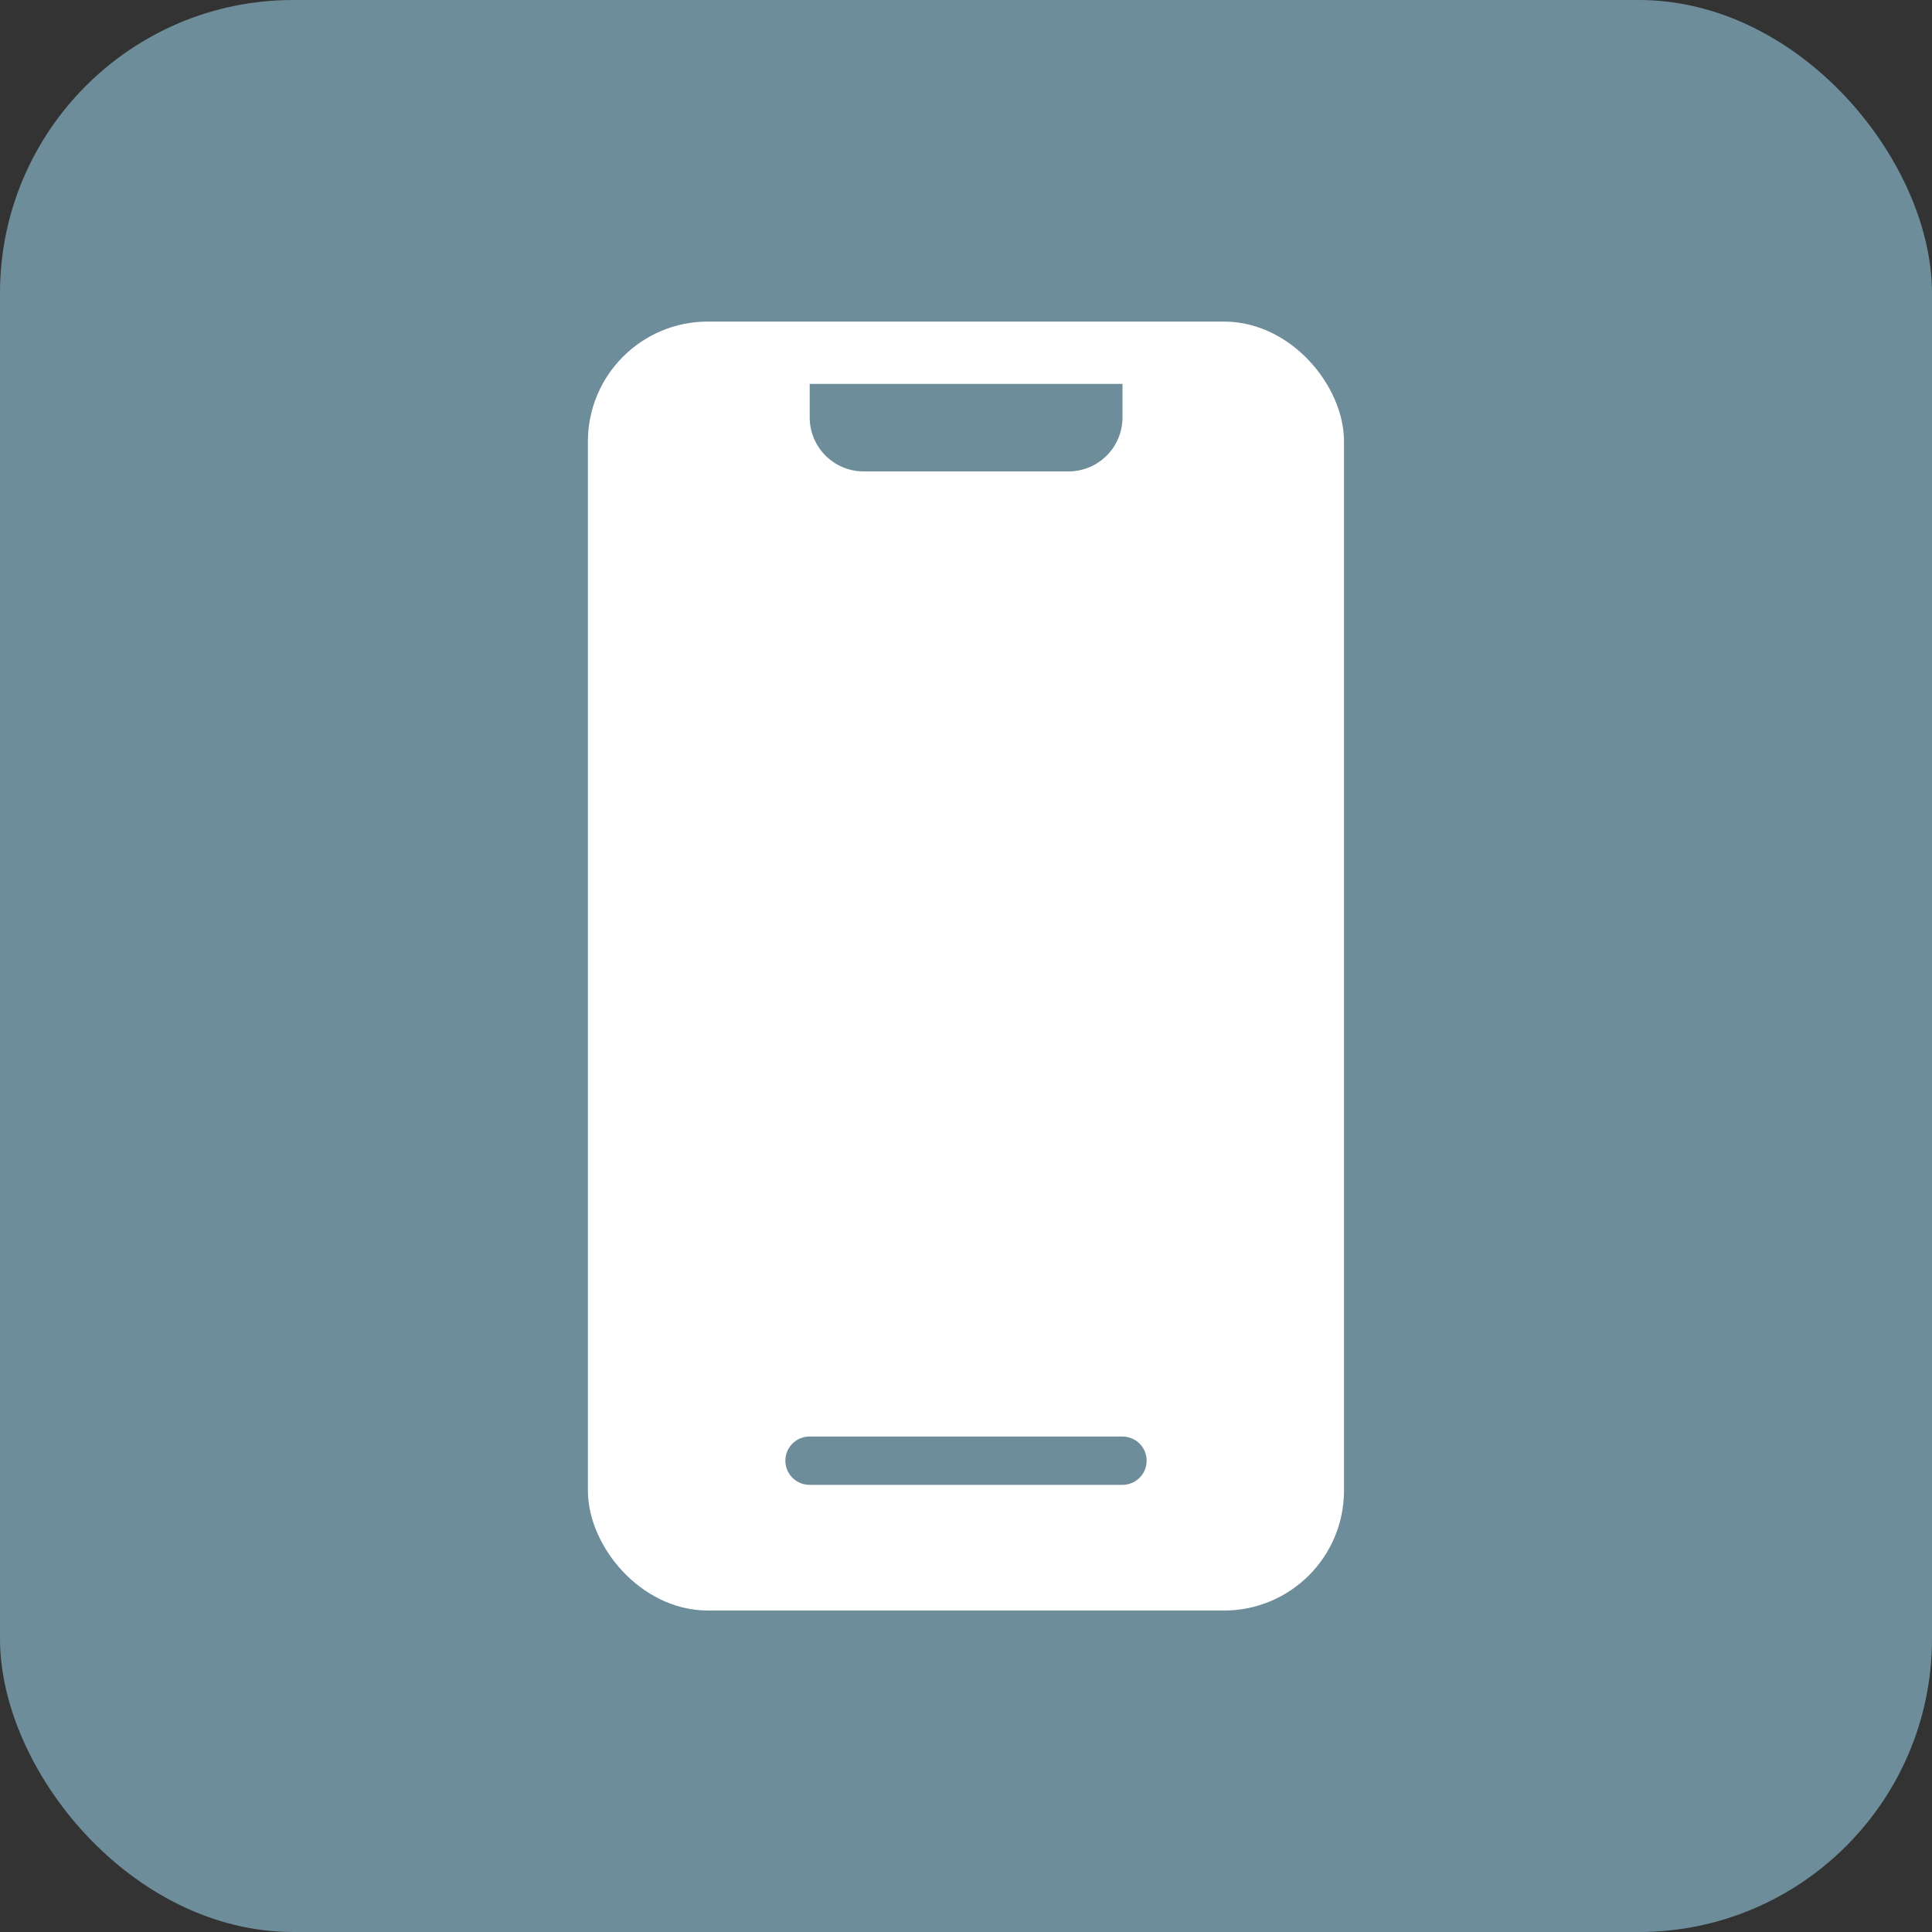
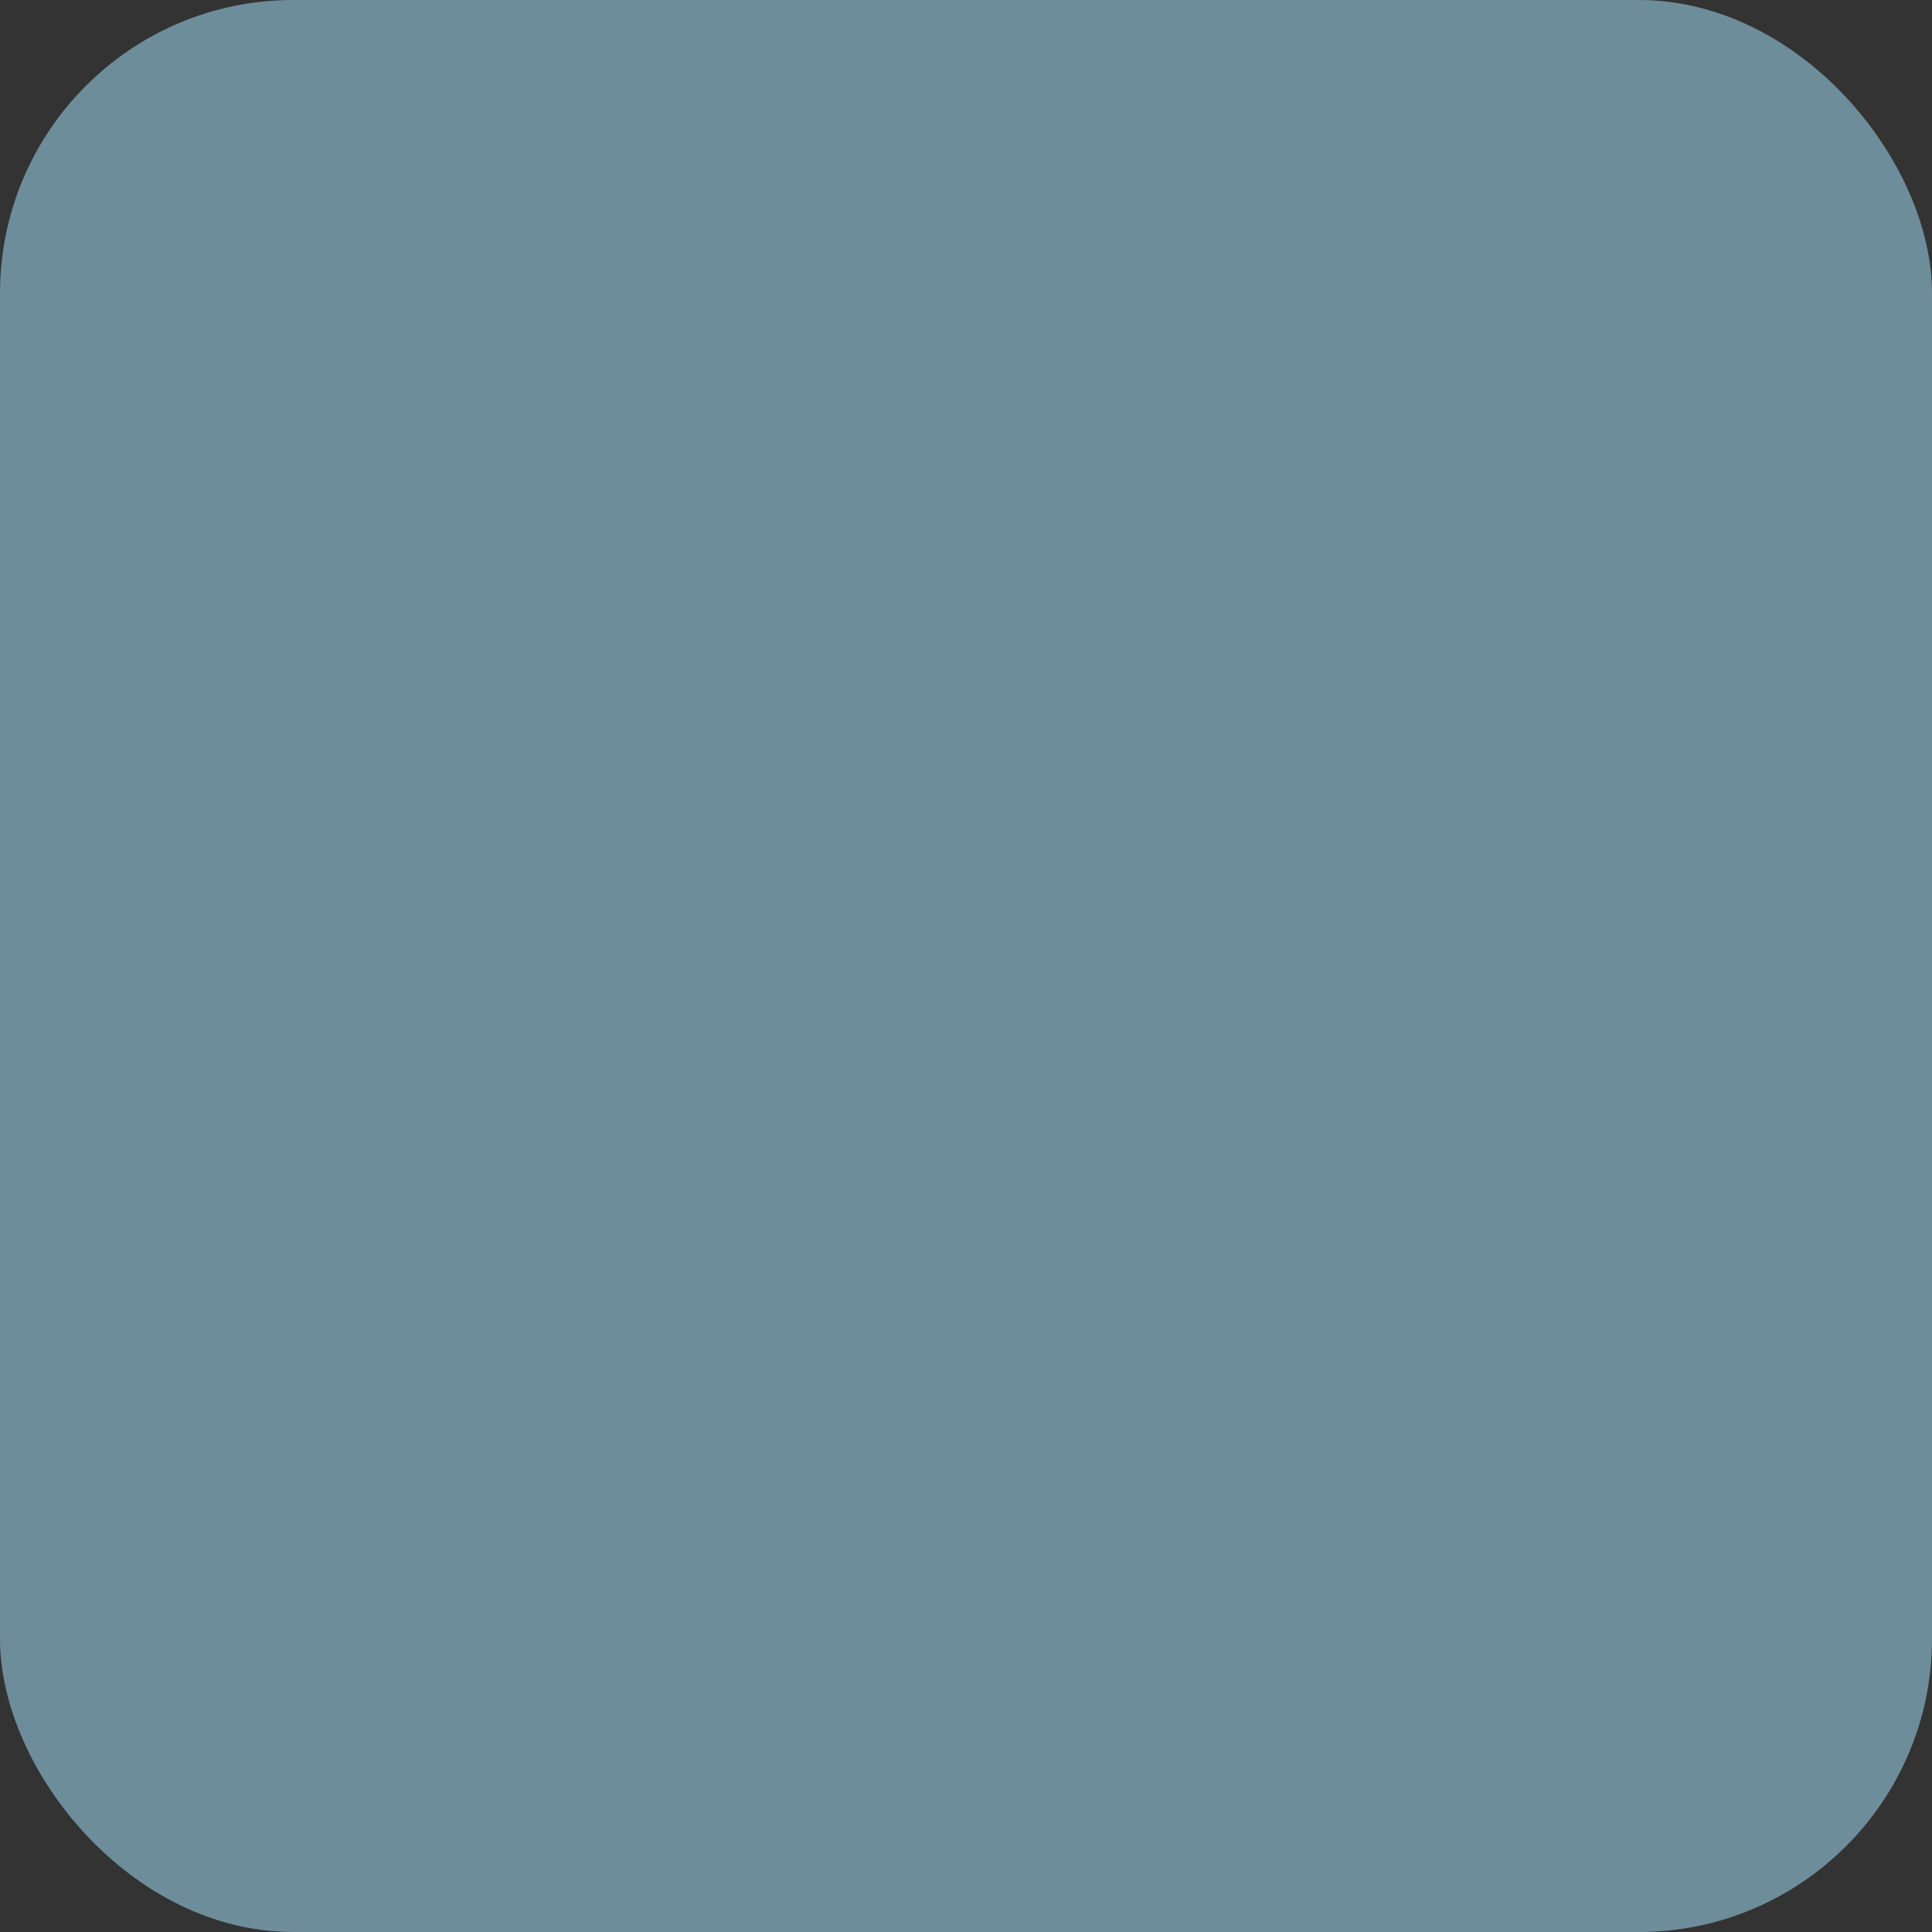
<svg xmlns="http://www.w3.org/2000/svg" id="Layer_1" data-name="Layer 1" viewBox="0 0 200 200">
  <rect x="0" y="0" width="200" height="200" fill="#333333" stroke="none" />
  <defs>
    <style>
      .cls-1 {
        stroke: #6e8d9b;
        stroke-linecap: round;
      }

      .cls-1, .cls-2 {
        fill: #fff;
        stroke-miterlimit: 10;
        stroke-width: 5px;
      }

      .cls-3 {
        fill: #6e8d9b;
      }

      .cls-2 {
        stroke: #fff;
      }
    </style>
  </defs>
  <rect class="cls-3" width="200" height="200" rx="30.35" ry="30.35" />
  <g>
-     <rect class="cls-2" x="63.36" y="35.79" width="73.27" height="128.43" rx="9.91" ry="9.91" />
-     <line class="cls-1" x1="83.8" y1="151.21" x2="116.2" y2="151.21" />
-     <path class="cls-3" d="M116.2,39.74v3.47c0,3.09-2.5,5.59-5.59,5.59h-21.2c-3.09,0-5.59-2.5-5.59-5.59v-3.47" />
-   </g>
+     </g>
</svg>